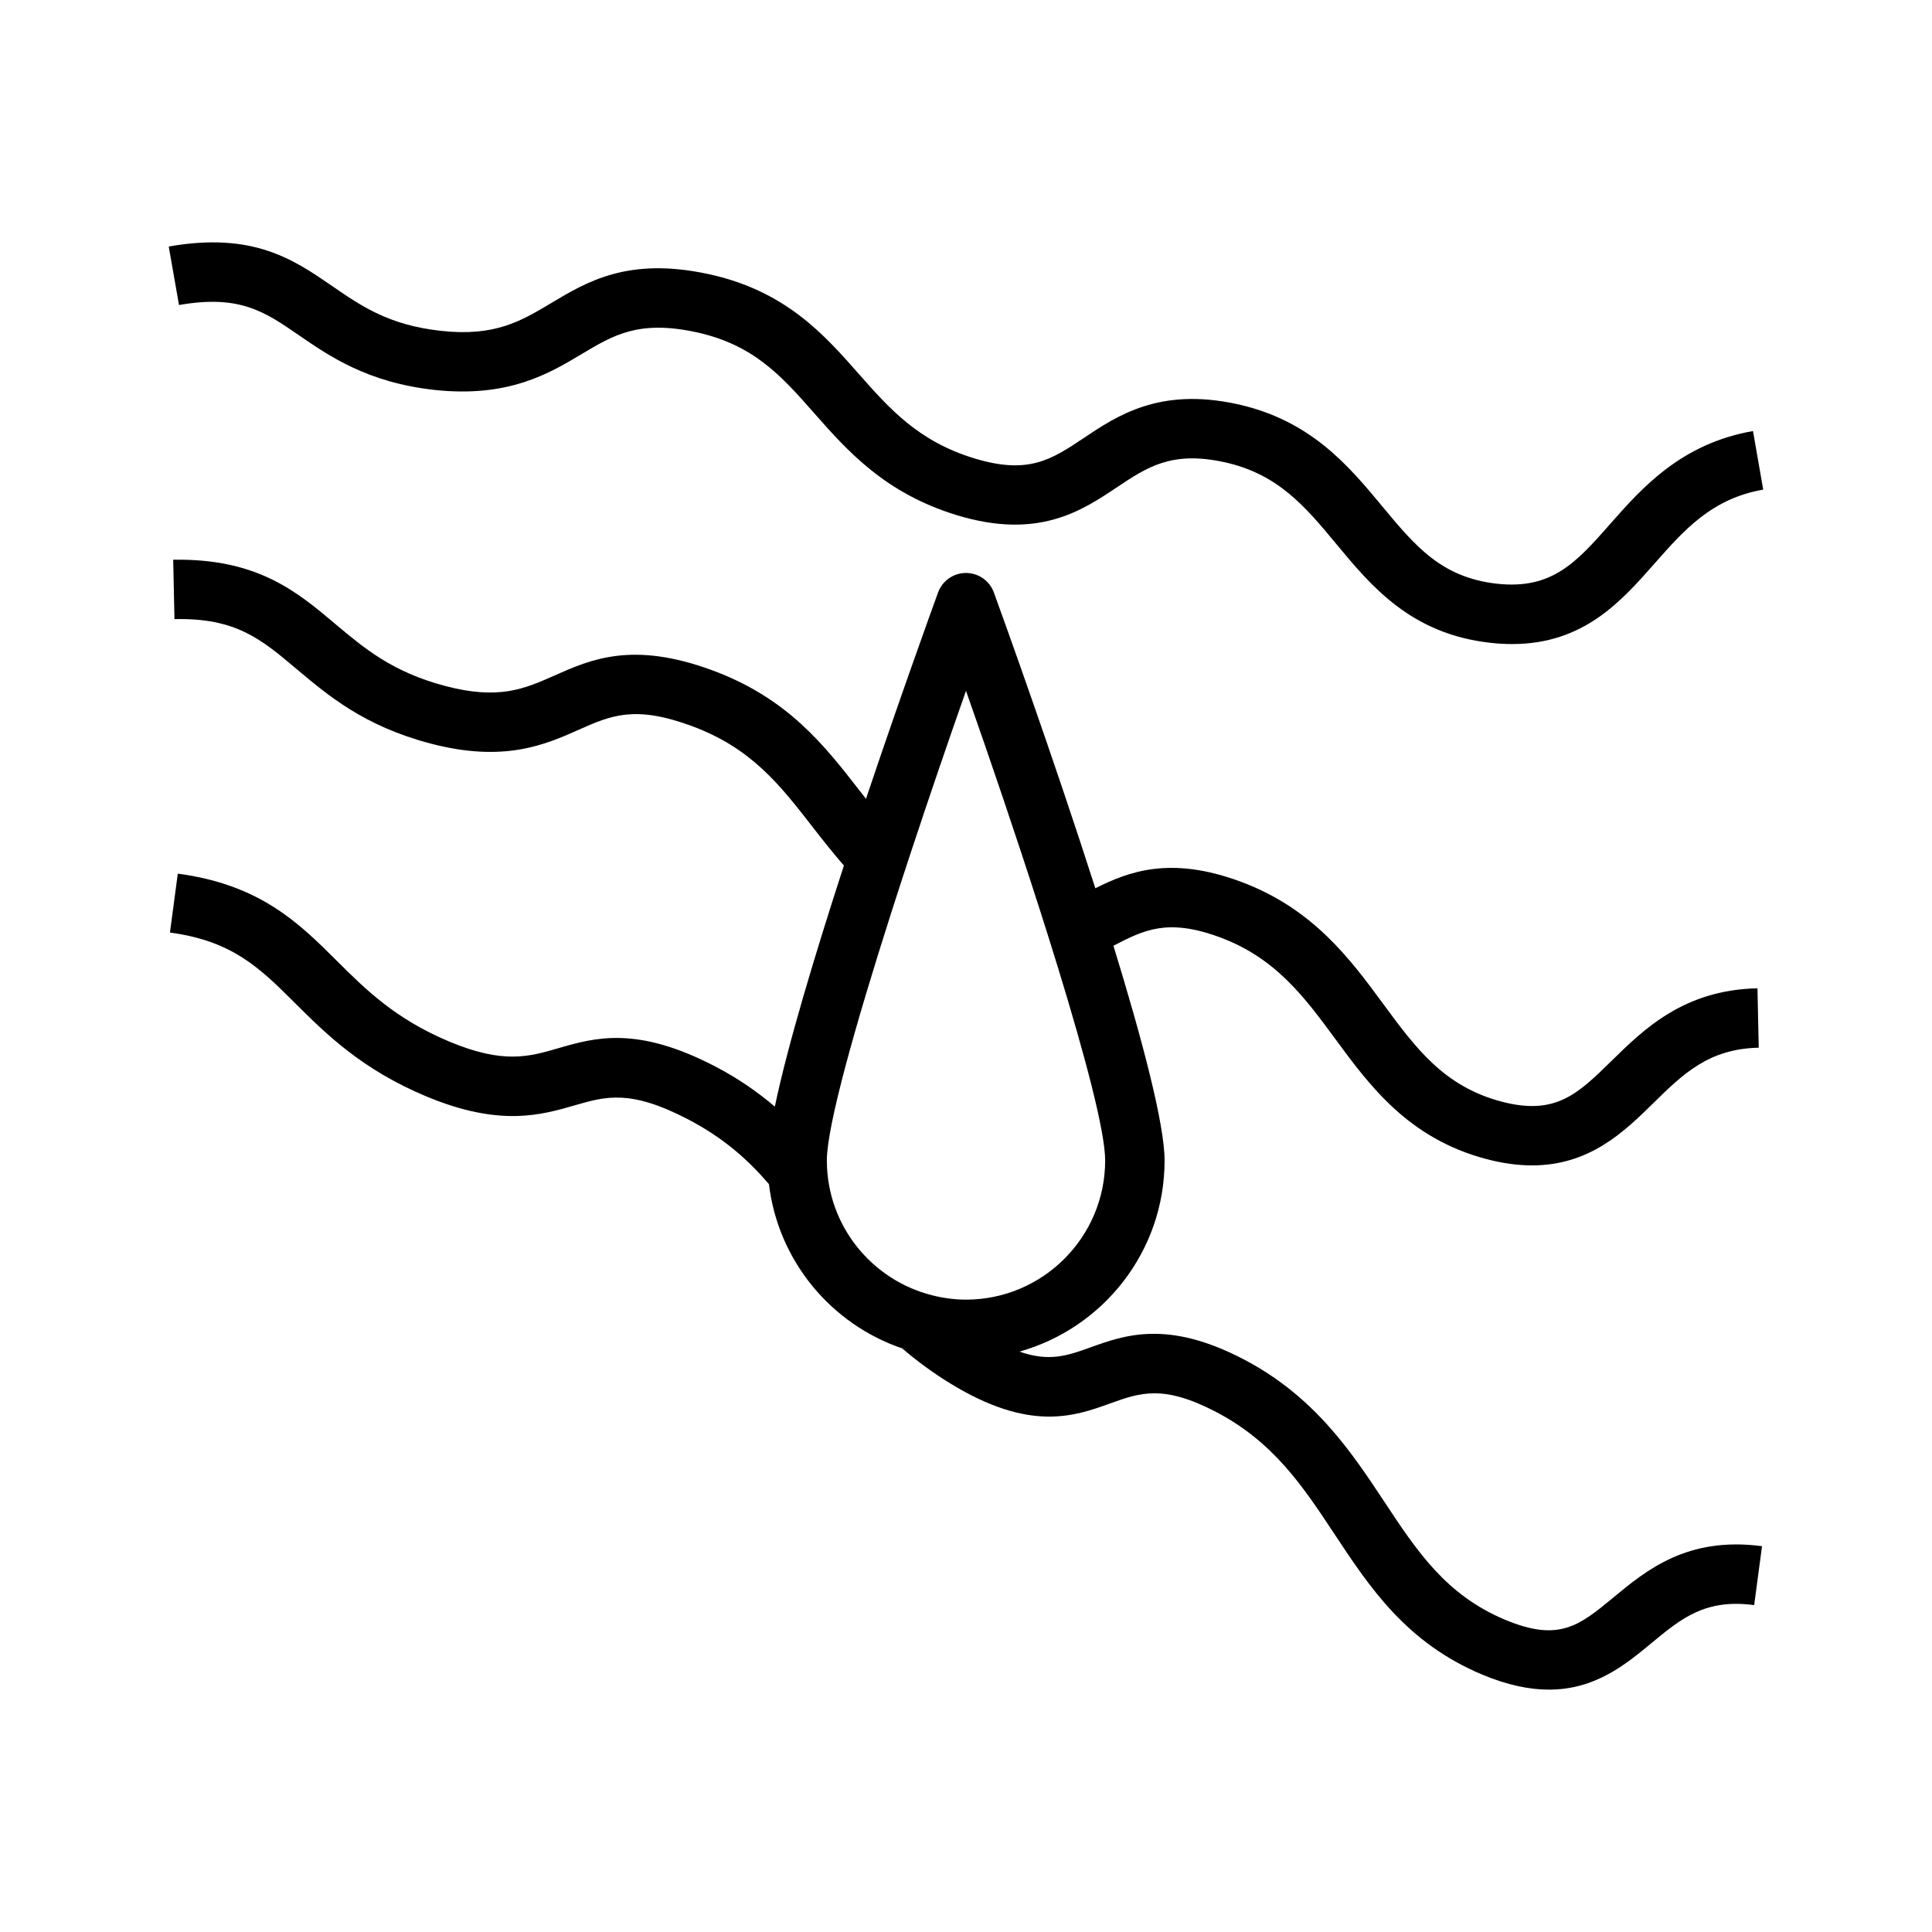
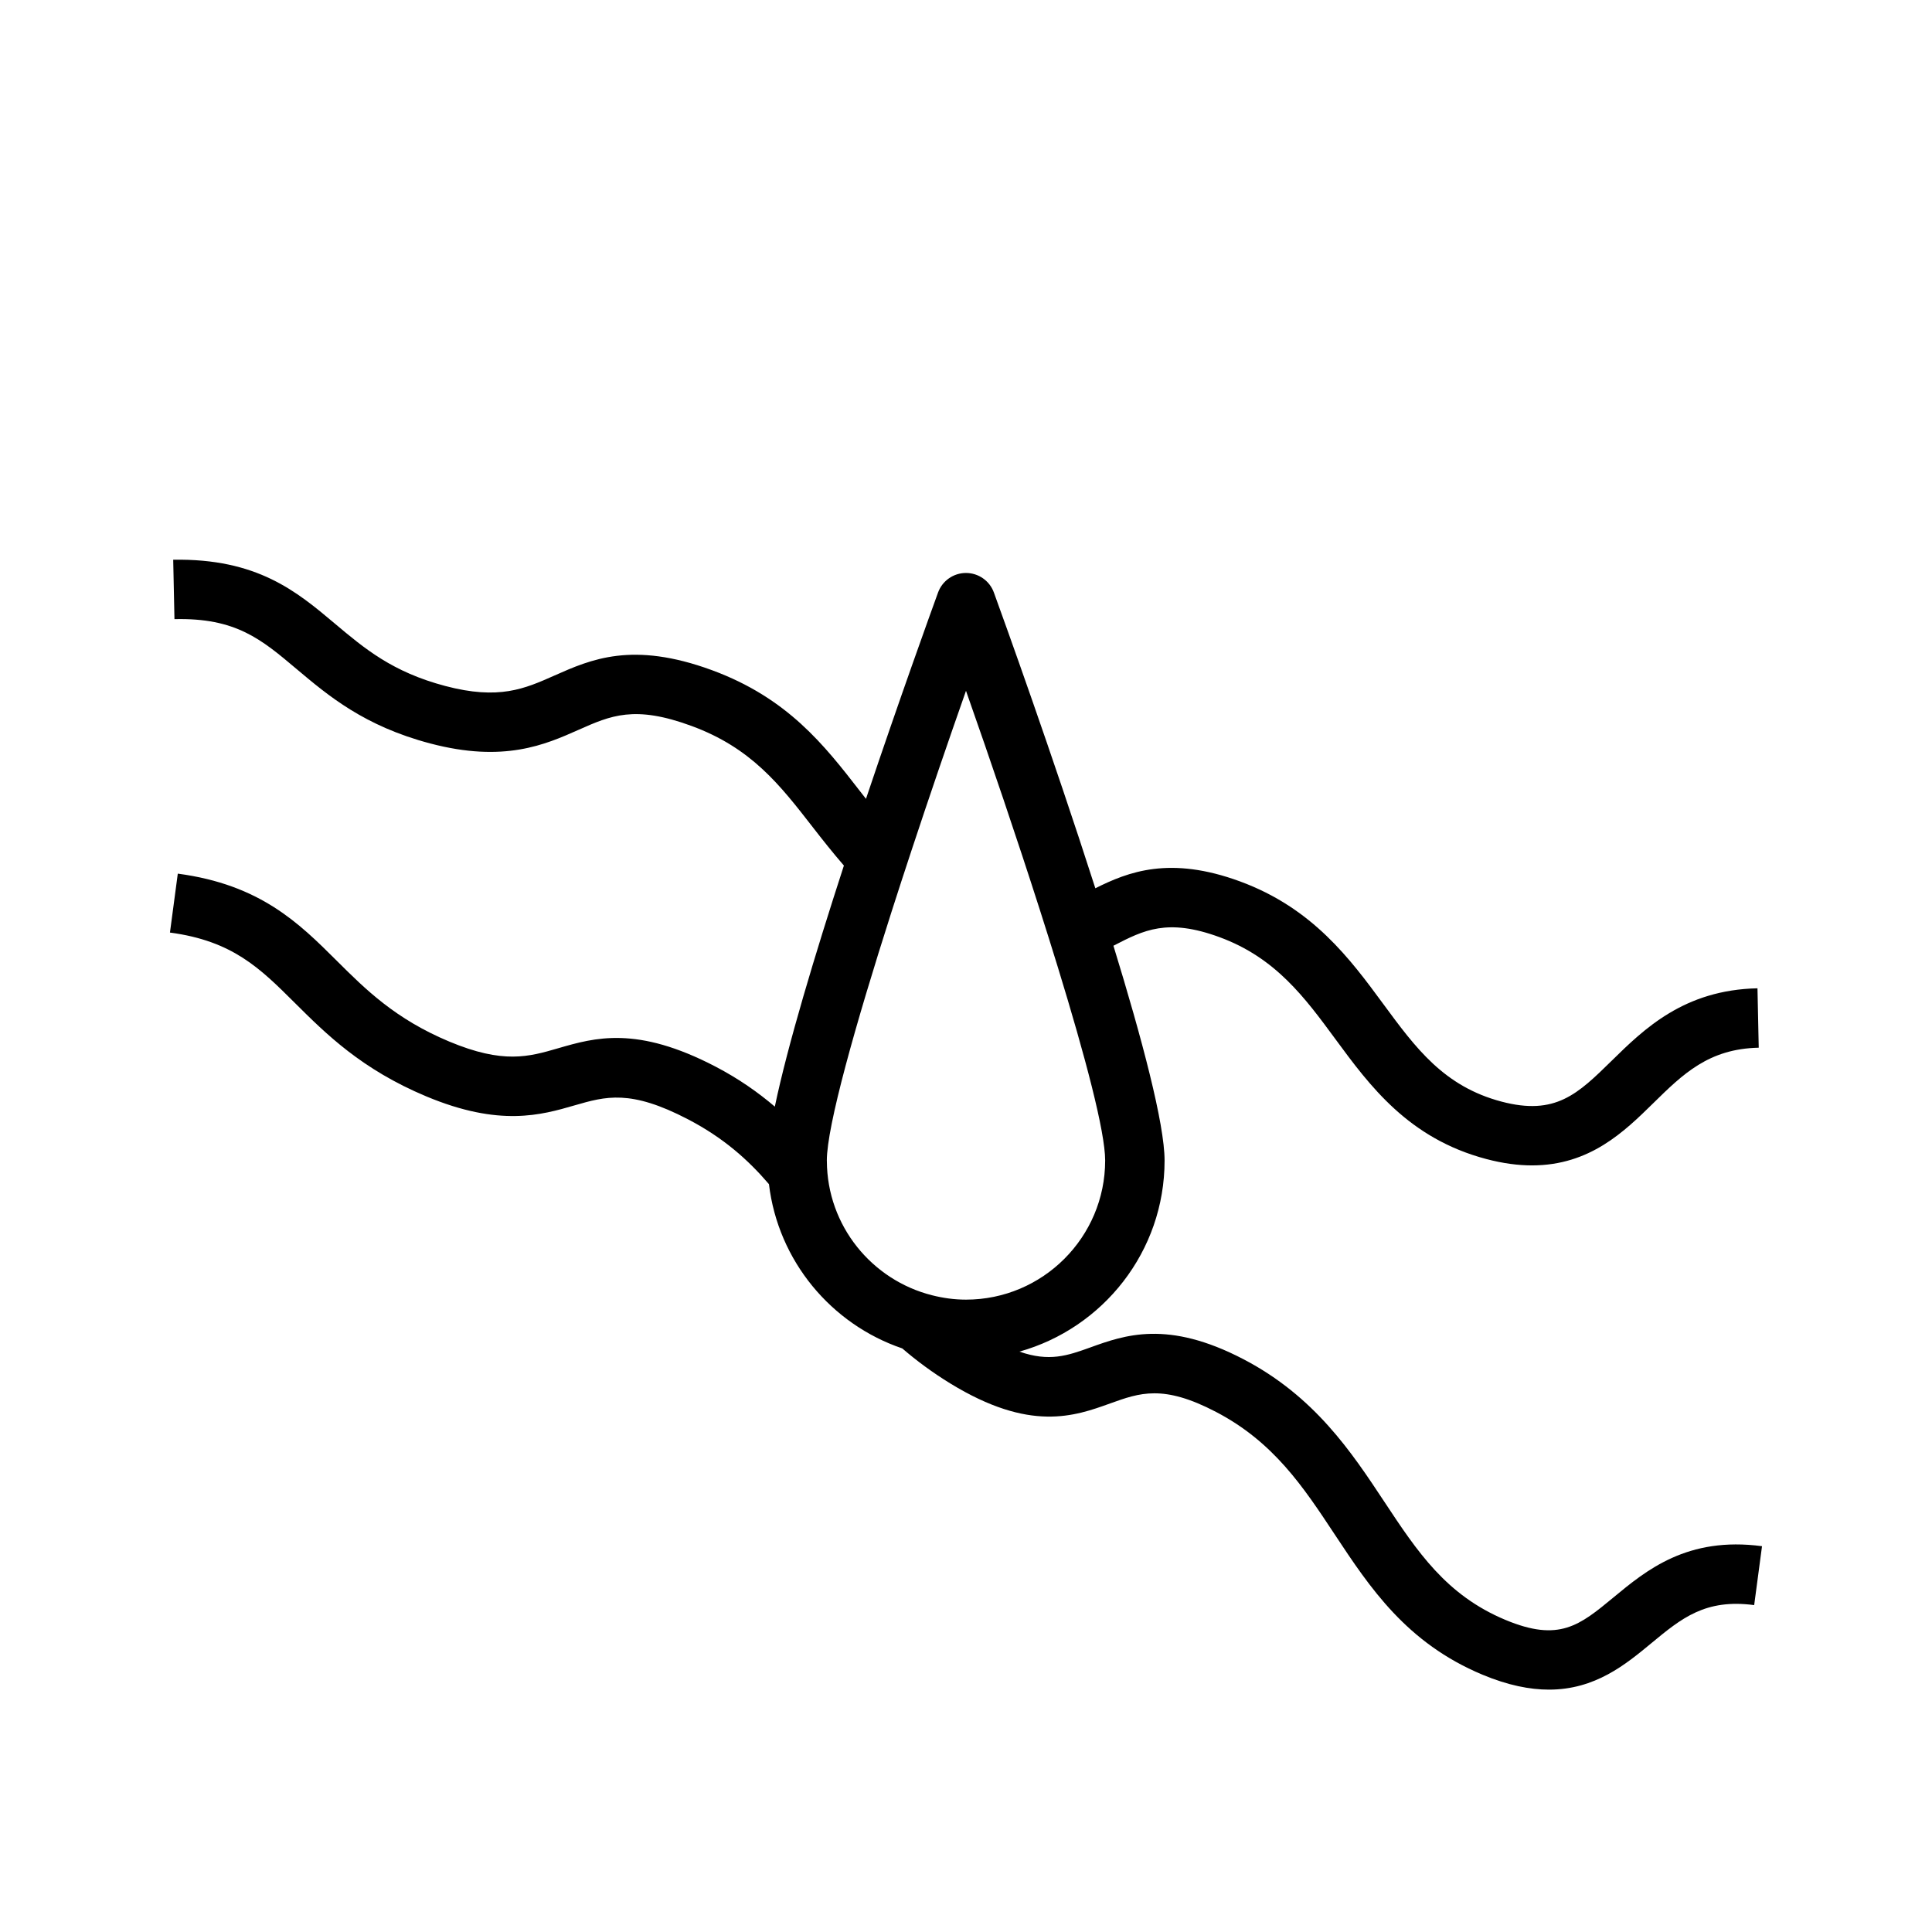
<svg xmlns="http://www.w3.org/2000/svg" fill="#000000" width="800px" height="800px" version="1.1" viewBox="144 144 512 512">
  <g>
-     <path d="m608.56 258.23c-19.094 3.344-29.492 15.145-37.848 24.629-8.922 10.125-15.383 17.414-29.941 15.84-14.773-1.625-21.695-9.961-30.465-20.523-8.918-10.742-19.023-22.922-38.762-27.145-20.305-4.336-31.43 3.082-40.355 9.059-8.477 5.664-14.602 9.766-28.953 5.391-14.906-4.527-22.57-13.23-30.695-22.445-9.109-10.344-19.438-22.062-39.934-26.434-21.102-4.512-31.973 1.988-41.555 7.727-8.004 4.785-14.926 8.922-29.184 7.352-13.77-1.512-21.043-6.512-28.742-11.812-10.332-7.109-21.023-14.473-43.41-10.543l2.719 15.508c16.062-2.809 22.652 1.723 31.773 8.004 8.125 5.582 18.238 12.547 35.945 14.496 19.539 2.109 30.316-4.309 38.988-9.5 8.453-5.055 15.125-9.047 30.188-5.836 15.402 3.289 22.82 11.703 31.402 21.449 8.785 9.965 18.746 21.27 37.922 27.105 21.48 6.512 33.016-1.18 42.285-7.375 8.102-5.41 14.512-9.691 28.316-6.742 14.395 3.082 21.602 11.754 29.941 21.801 9.258 11.156 19.754 23.801 40.855 26.125 1.977 0.215 3.871 0.32 5.684 0.32 18.934 0 28.902-11.309 37.789-21.395 7.766-8.816 15.098-17.145 28.75-19.531z" />
    <path d="m333.62 426.66c-20.883-10.883-31.945-7.688-41.707-4.859-7.793 2.266-14.527 4.215-28.855-1.777-14.316-5.988-22.199-13.84-29.824-21.426-9.957-9.918-20.254-20.168-42.117-23.074l-2.078 15.613c16.594 2.211 23.867 9.453 33.078 18.625 8.297 8.254 17.703 17.617 34.863 24.797 19.438 8.129 30.461 4.938 39.309 2.371 8.25-2.379 14.762-4.266 30.043 3.699 9.383 4.894 15.887 10.695 21.449 17.184 2.426 20.34 16.488 37.125 35.328 43.531 3.746 3.223 7.93 6.344 12.727 9.285 21.141 12.953 32.926 8.695 42.395 5.285 7.84-2.816 14.027-5.055 28.023 2.258 15.262 7.965 23.113 19.836 31.426 32.418 9.363 14.16 19.047 28.801 39.191 37.223 6.742 2.816 12.543 3.957 17.617 3.957 12.258 0 20.293-6.644 27.145-12.312 7.981-6.602 14.289-11.809 27.242-10.086l2.078-15.613c-19.801-2.625-30.633 6.356-39.355 13.566-8.984 7.426-14.41 11.918-28.652 5.961-15.727-6.574-23.328-18.07-32.133-31.383-8.629-13.047-18.406-27.84-37.277-37.691-20.121-10.5-31.504-6.406-40.645-3.106-6.016 2.164-10.832 3.848-18.734 1.086 22.152-6.207 38.469-26.527 38.469-50.633 0-9.715-5.953-32.188-13.555-56.93 0.031-0.02 0.066-0.035 0.102-0.051 7.93-4.082 14.191-7.305 28.02-2.219 14.84 5.457 22.555 15.938 30.723 27.039 9.078 12.34 19.363 26.32 39.988 31.762 4.43 1.172 8.445 1.684 12.105 1.684 15.32-0.004 24.477-8.984 32.125-16.488 7.887-7.742 14.703-14.426 27.949-14.703l-0.332-15.742c-19.484 0.41-30.109 10.832-38.645 19.207-8.965 8.785-14.867 14.602-29.191 10.82-15.25-4.031-22.703-14.148-31.332-25.871-8.758-11.902-18.688-25.395-37.969-32.484-18.613-6.848-29.641-2.535-38.336 1.82-11.414-35.594-24.387-71.504-26.887-78.379-1.129-3.113-4.09-5.18-7.398-5.18-3.312 0-6.266 2.074-7.398 5.18-1.938 5.332-10.172 28.117-19.098 54.676-0.547-0.703-1.098-1.402-1.645-2.106-9.395-12.102-19.109-24.602-39.172-31.988-21.082-7.75-32.082-2.871-41.785 1.438-7.871 3.496-14.668 6.504-28.879 2.754-14.031-3.699-21.438-9.945-29.285-16.547-10.145-8.539-20.594-17.293-42.828-16.914l0.332 15.742c16.289-0.395 23.012 5.344 32.359 13.215 8.418 7.09 17.957 15.125 35.41 19.727 19.57 5.168 30.5 0.309 39.285-3.59 8.633-3.832 14.871-6.602 29.961-1.051 15.832 5.816 23.402 15.57 32.164 26.859 2.562 3.301 5.266 6.723 8.23 10.145-7.66 23.574-14.93 47.711-18.305 63.883-4.469-3.801-9.559-7.391-15.719-10.605zm29.5 24.887c0-9.094 7.488-35.711 17.168-65.984 1.699-5.312 3.465-10.723 5.269-16.184 4.719-14.285 9.699-28.82 14.441-42.305 6.504 18.457 13.445 38.902 19.539 57.941 1.668 5.211 3.269 10.309 4.781 15.234 7.344 23.914 12.562 43.699 12.562 51.289 0 20.336-16.547 36.879-36.883 36.879-3.102 0-6.102-0.426-8.984-1.156-15.945-4.016-27.809-18.398-27.883-35.551-0.004-0.055-0.012-0.113-0.012-0.164z" />
  </g>
</svg>